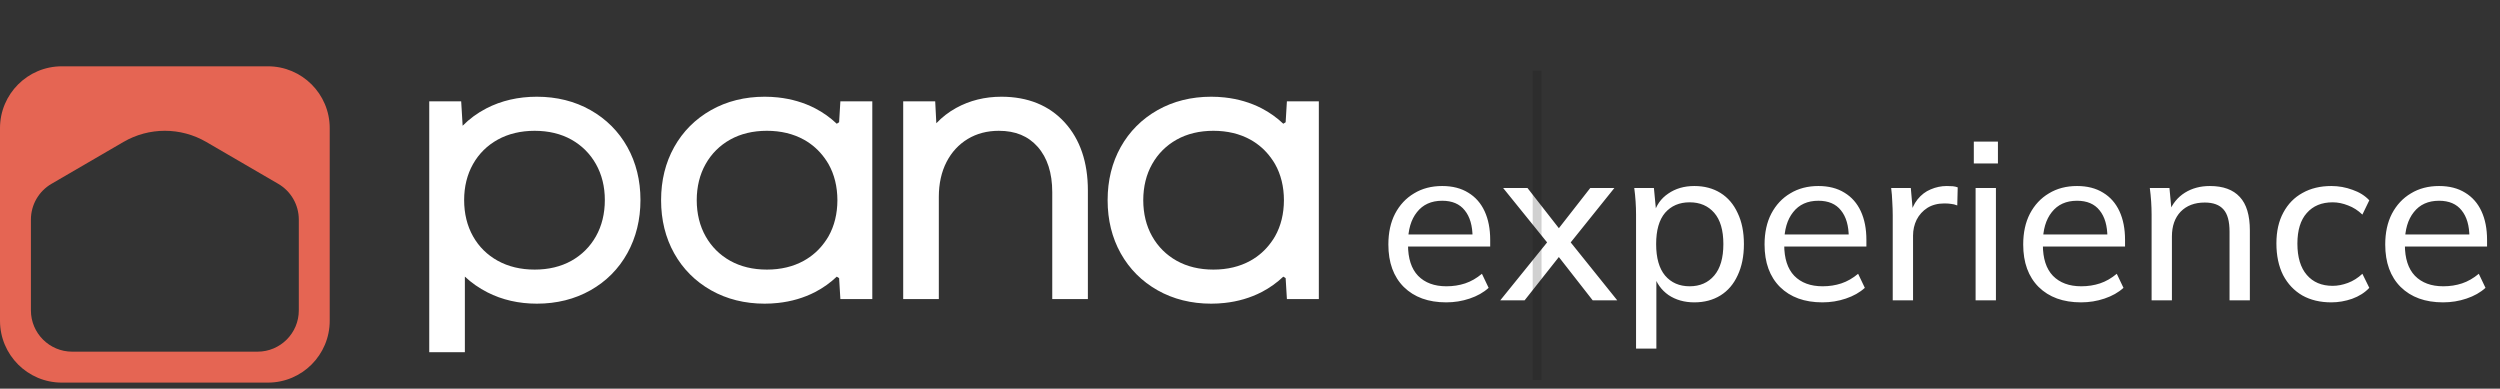
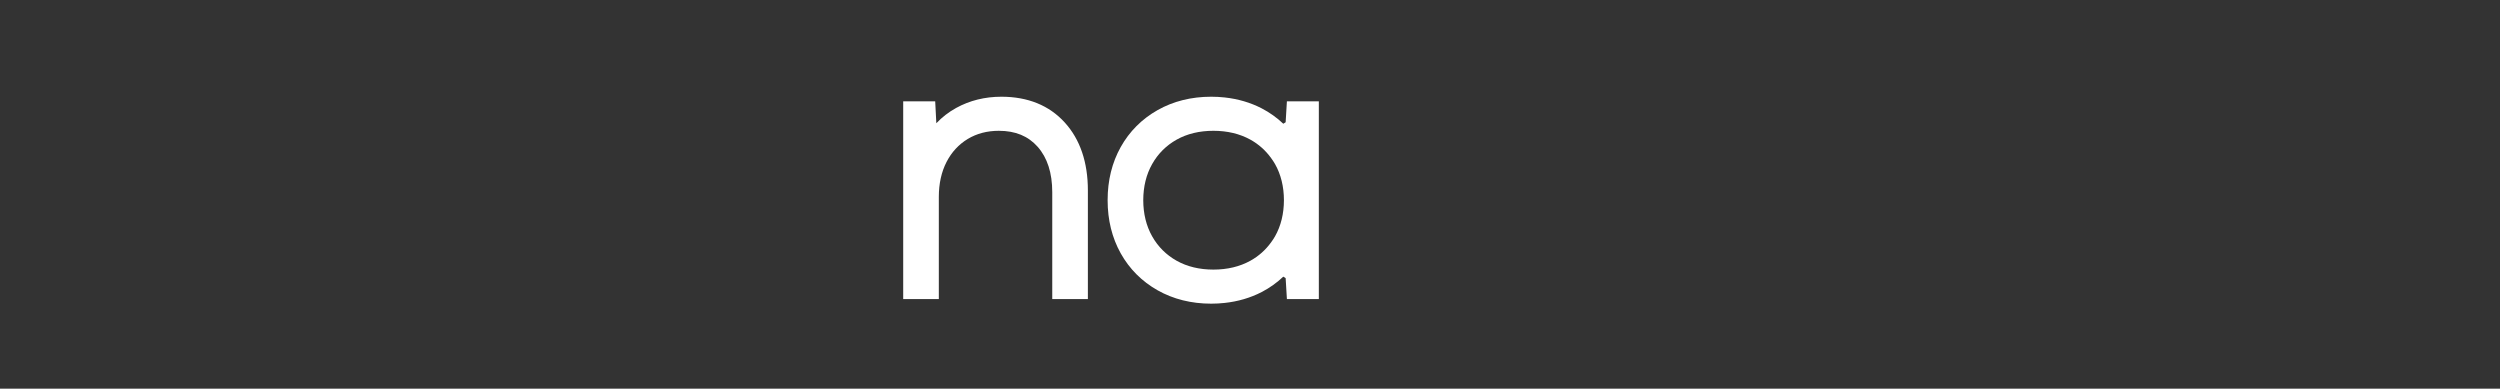
<svg xmlns="http://www.w3.org/2000/svg" width="283" height="44" viewBox="0 0 283 44" fill="none">
  <rect x="0" y="0" width="283" height="44" fill="#333333" stroke="none" />
-   <path d="M163.71 34.227C161.688 34.227 160.087 33.646 158.907 32.483C157.744 31.32 157.163 29.719 157.163 27.68C157.163 26.332 157.416 25.169 157.921 24.192C158.444 23.197 159.16 22.43 160.07 21.891C160.98 21.335 162.042 21.057 163.255 21.057C164.418 21.057 165.404 21.31 166.213 21.815C167.022 22.304 167.637 23.003 168.058 23.913C168.48 24.823 168.69 25.902 168.69 27.149V27.908H158.958V26.543H167.123L166.693 26.871C166.693 25.557 166.398 24.537 165.808 23.812C165.235 23.088 164.384 22.725 163.255 22.725C162.025 22.725 161.073 23.155 160.399 24.015C159.725 24.857 159.387 26.012 159.387 27.478V27.705C159.387 29.256 159.767 30.427 160.525 31.219C161.3 32.011 162.37 32.407 163.736 32.407C164.494 32.407 165.202 32.298 165.859 32.079C166.516 31.86 167.148 31.497 167.755 30.992L168.513 32.584C167.94 33.107 167.224 33.511 166.365 33.798C165.522 34.084 164.637 34.227 163.71 34.227ZM169.828 34L175.592 26.871V28.009L170.157 21.284H172.912L176.881 26.366H176.047L180.016 21.284H182.746L177.387 27.958V26.922L183.075 34H180.294L176.047 28.565H176.881L172.584 34H169.828ZM185.201 39.46V24.293C185.201 23.804 185.184 23.307 185.15 22.801C185.116 22.296 185.066 21.79 184.998 21.284H187.223L187.501 24.217H187.223C187.476 23.239 188.015 22.473 188.841 21.916C189.667 21.343 190.653 21.057 191.799 21.057C192.928 21.057 193.914 21.318 194.756 21.84C195.599 22.363 196.248 23.121 196.703 24.116C197.175 25.093 197.411 26.264 197.411 27.63C197.411 28.995 197.175 30.174 196.703 31.169C196.248 32.163 195.599 32.921 194.756 33.444C193.914 33.966 192.928 34.227 191.799 34.227C190.669 34.227 189.692 33.949 188.866 33.393C188.057 32.82 187.509 32.053 187.223 31.093H187.501V39.46H185.201ZM191.268 32.407C192.431 32.407 193.357 32.003 194.048 31.194C194.739 30.385 195.085 29.197 195.085 27.63C195.085 26.062 194.739 24.883 194.048 24.09C193.357 23.298 192.431 22.902 191.268 22.902C190.105 22.902 189.178 23.298 188.487 24.09C187.813 24.883 187.476 26.062 187.476 27.63C187.476 29.197 187.813 30.385 188.487 31.194C189.178 32.003 190.105 32.407 191.268 32.407ZM206.296 34.227C204.273 34.227 202.672 33.646 201.492 32.483C200.33 31.32 199.748 29.719 199.748 27.68C199.748 26.332 200.001 25.169 200.507 24.192C201.029 23.197 201.745 22.43 202.655 21.891C203.565 21.335 204.627 21.057 205.841 21.057C207.003 21.057 207.989 21.31 208.798 21.815C209.607 22.304 210.222 23.003 210.644 23.913C211.065 24.823 211.276 25.902 211.276 27.149V27.908H201.543V26.543H209.708L209.279 26.871C209.279 25.557 208.984 24.537 208.394 23.812C207.821 23.088 206.97 22.725 205.841 22.725C204.61 22.725 203.658 23.155 202.984 24.015C202.31 24.857 201.973 26.012 201.973 27.478V27.705C201.973 29.256 202.352 30.427 203.11 31.219C203.886 32.011 204.956 32.407 206.321 32.407C207.079 32.407 207.787 32.298 208.444 32.079C209.102 31.86 209.734 31.497 210.34 30.992L211.099 32.584C210.526 33.107 209.809 33.511 208.95 33.798C208.107 34.084 207.223 34.227 206.296 34.227ZM214.257 34V24.394C214.257 23.888 214.24 23.374 214.206 22.852C214.189 22.312 214.147 21.79 214.08 21.284H216.304L216.582 24.47L216.203 24.495C216.372 23.72 216.658 23.079 217.063 22.574C217.484 22.051 217.981 21.672 218.554 21.436C219.144 21.183 219.751 21.057 220.374 21.057C220.644 21.057 220.872 21.065 221.057 21.082C221.242 21.099 221.428 21.141 221.613 21.209L221.563 23.256C221.31 23.155 221.074 23.096 220.855 23.079C220.652 23.046 220.4 23.029 220.096 23.029C219.355 23.029 218.714 23.197 218.175 23.534C217.653 23.871 217.248 24.318 216.962 24.874C216.692 25.43 216.557 26.029 216.557 26.669V34H214.257ZM223.638 34V21.284H225.939V34H223.638ZM223.436 18.504V16.026H226.166V18.504H223.436ZM235.575 34.227C233.552 34.227 231.951 33.646 230.771 32.483C229.609 31.32 229.027 29.719 229.027 27.68C229.027 26.332 229.28 25.169 229.785 24.192C230.308 23.197 231.024 22.43 231.934 21.891C232.844 21.335 233.906 21.057 235.119 21.057C236.282 21.057 237.268 21.31 238.077 21.815C238.886 22.304 239.501 23.003 239.923 23.913C240.344 24.823 240.555 25.902 240.555 27.149V27.908H230.822V26.543H238.987L238.558 26.871C238.558 25.557 238.263 24.537 237.673 23.812C237.1 23.088 236.249 22.725 235.119 22.725C233.889 22.725 232.937 23.155 232.263 24.015C231.589 24.857 231.252 26.012 231.252 27.478V27.705C231.252 29.256 231.631 30.427 232.389 31.219C233.165 32.011 234.235 32.407 235.6 32.407C236.358 32.407 237.066 32.298 237.723 32.079C238.381 31.86 239.013 31.497 239.619 30.992L240.378 32.584C239.805 33.107 239.088 33.511 238.229 33.798C237.386 34.084 236.501 34.227 235.575 34.227ZM243.561 34V24.293C243.561 23.804 243.544 23.307 243.51 22.801C243.477 22.296 243.426 21.79 243.359 21.284H245.583L245.836 24.015H245.533C245.92 23.054 246.519 22.321 247.328 21.815C248.137 21.31 249.08 21.057 250.159 21.057C251.659 21.057 252.788 21.47 253.546 22.296C254.305 23.105 254.684 24.369 254.684 26.087V34H252.384V26.214C252.384 25.051 252.156 24.217 251.701 23.711C251.246 23.189 250.538 22.927 249.577 22.927C248.431 22.927 247.521 23.273 246.847 23.964C246.19 24.655 245.861 25.59 245.861 26.77V34H243.561ZM263.908 34.227C262.644 34.227 261.548 33.966 260.621 33.444C259.694 32.904 258.97 32.138 258.447 31.143C257.942 30.132 257.689 28.936 257.689 27.554C257.689 26.189 257.95 25.026 258.473 24.065C258.995 23.088 259.72 22.346 260.647 21.84C261.573 21.318 262.661 21.057 263.908 21.057C264.733 21.057 265.534 21.2 266.309 21.487C267.084 21.756 267.716 22.152 268.205 22.675L267.422 24.293C266.933 23.821 266.393 23.475 265.804 23.256C265.214 23.02 264.632 22.902 264.059 22.902C262.812 22.902 261.835 23.307 261.127 24.116C260.419 24.908 260.065 26.062 260.065 27.579C260.065 29.113 260.419 30.292 261.127 31.118C261.835 31.944 262.812 32.357 264.059 32.357C264.615 32.357 265.188 32.247 265.778 32.028C266.368 31.809 266.916 31.464 267.422 30.992L268.205 32.584C267.7 33.124 267.051 33.536 266.259 33.823C265.483 34.093 264.7 34.227 263.908 34.227ZM276.555 34.227C274.533 34.227 272.932 33.646 271.752 32.483C270.589 31.32 270.008 29.719 270.008 27.68C270.008 26.332 270.261 25.169 270.766 24.192C271.289 23.197 272.005 22.43 272.915 21.891C273.825 21.335 274.887 21.057 276.1 21.057C277.263 21.057 278.249 21.31 279.058 21.815C279.867 22.304 280.482 23.003 280.903 23.913C281.325 24.823 281.535 25.902 281.535 27.149V27.908H271.803V26.543H279.968L279.538 26.871C279.538 25.557 279.243 24.537 278.653 23.812C278.08 23.088 277.229 22.725 276.1 22.725C274.87 22.725 273.918 23.155 273.244 24.015C272.569 24.857 272.232 26.012 272.232 27.478V27.705C272.232 29.256 272.612 30.427 273.37 31.219C274.145 32.011 275.215 32.407 276.58 32.407C277.339 32.407 278.047 32.298 278.704 32.079C279.361 31.86 279.993 31.497 280.6 30.992L281.358 32.584C280.785 33.107 280.069 33.511 279.21 33.798C278.367 34.084 277.482 34.227 276.555 34.227Z" fill="white" />
-   <path opacity="0.2" d="M174 8L174 43" stroke="#181818" />
-   <path fill-rule="evenodd" clip-rule="evenodd" d="M68.467 22.642C68.467 24.185 68.128 25.569 67.458 26.755C66.794 27.931 65.861 28.861 64.683 29.52C63.499 30.182 62.1 30.518 60.525 30.518C58.947 30.518 57.541 30.181 56.342 29.517C55.152 28.86 54.213 27.931 53.55 26.755C52.88 25.569 52.541 24.185 52.541 22.642C52.541 21.127 52.88 19.756 53.549 18.57C54.213 17.395 55.152 16.465 56.342 15.807C57.542 15.143 58.949 14.807 60.525 14.807C62.099 14.807 63.498 15.143 64.683 15.805C65.86 16.465 66.794 17.395 67.458 18.57C68.128 19.756 68.467 21.127 68.467 22.642ZM66.842 12.464C65.063 11.459 63.021 10.949 60.771 10.949C58.671 10.949 56.748 11.393 55.057 12.268C54.042 12.793 53.144 13.452 52.371 14.234L52.206 11.472H48.59V39.869H52.623V31.312C53.375 32.016 54.231 32.614 55.185 33.099C56.847 33.946 58.727 34.375 60.771 34.375C63.021 34.375 65.063 33.866 66.842 32.86C68.628 31.853 70.034 30.437 71.023 28.65C72.003 26.878 72.5 24.857 72.5 22.642C72.5 20.426 72.003 18.412 71.021 16.652C70.033 14.882 68.628 13.473 66.842 12.464Z" fill="white" />
-   <path fill-rule="evenodd" clip-rule="evenodd" d="M93.786 26.754C93.65 26.995 93.496 27.217 93.338 27.438C92.721 28.291 91.94 28.993 90.994 29.517C89.794 30.181 88.387 30.518 86.812 30.518C85.237 30.518 83.838 30.182 82.653 29.519C81.475 28.86 80.541 27.929 79.878 26.754C79.211 25.573 78.873 24.197 78.87 22.662C78.873 21.128 79.211 19.75 79.878 18.57C80.541 17.395 81.475 16.464 82.653 15.805C83.838 15.142 85.237 14.806 86.812 14.806C88.387 14.806 89.794 15.143 90.994 15.806C91.94 16.33 92.721 17.033 93.338 17.886C93.496 18.106 93.65 18.329 93.786 18.57C94.453 19.75 94.79 21.128 94.794 22.662C94.79 24.197 94.453 25.573 93.786 26.754ZM95.13 11.471L94.988 13.839L94.722 14.007C94.004 13.326 93.192 12.741 92.279 12.267C91.001 11.606 89.59 11.194 88.071 11.03C87.579 10.977 87.077 10.949 86.565 10.949C84.315 10.949 82.273 11.458 80.494 12.463C78.709 13.472 77.303 14.882 76.315 16.652C75.333 18.412 74.836 20.426 74.836 22.641C74.836 22.649 74.837 22.655 74.837 22.662C74.837 22.669 74.836 22.675 74.836 22.681C74.836 24.897 75.333 26.912 76.315 28.672C77.303 30.442 78.709 31.852 80.494 32.861C82.273 33.866 84.315 34.375 86.565 34.375C87.077 34.375 87.579 34.347 88.071 34.293C89.59 34.131 91.001 33.717 92.279 33.057C93.192 32.583 94.004 31.997 94.722 31.317L94.988 31.485L95.13 33.853H98.745V11.471H95.13Z" fill="white" />
  <path fill-rule="evenodd" clip-rule="evenodd" d="M144.333 26.754C144.198 26.995 144.042 27.217 143.884 27.438C143.267 28.291 142.487 28.993 141.541 29.517C140.341 30.181 138.934 30.518 137.358 30.518C135.784 30.518 134.385 30.182 133.2 29.519C132.022 28.86 131.088 27.929 130.425 26.754C129.757 25.573 129.42 24.197 129.417 22.662C129.42 21.128 129.757 19.75 130.425 18.57C131.088 17.395 132.022 16.464 133.2 15.805C134.385 15.142 135.784 14.806 137.358 14.806C138.934 14.806 140.341 15.143 141.541 15.806C142.487 16.33 143.267 17.033 143.884 17.886C144.042 18.106 144.198 18.329 144.333 18.57C145 19.75 145.338 21.128 145.341 22.662C145.337 24.197 145 25.573 144.333 26.754ZM145.677 11.471L145.535 13.839L145.269 14.007C144.552 13.326 143.739 12.741 142.826 12.267C141.548 11.606 140.137 11.194 138.618 11.03C138.126 10.977 137.624 10.949 137.112 10.949C134.862 10.949 132.82 11.458 131.041 12.463C129.256 13.472 127.85 14.882 126.861 16.652C125.88 18.412 125.383 20.426 125.383 22.641C125.383 22.649 125.384 22.655 125.384 22.662C125.384 22.669 125.383 22.675 125.383 22.681C125.383 24.897 125.88 26.912 126.861 28.672C127.85 30.442 129.256 31.852 131.041 32.861C132.82 33.866 134.862 34.375 137.112 34.375C137.624 34.375 138.126 34.347 138.618 34.293C140.137 34.131 141.548 33.717 142.826 33.057C143.739 32.583 144.552 31.997 145.269 31.317L145.535 31.485L145.677 33.853H149.292V11.471H145.677Z" fill="white" />
  <path fill-rule="evenodd" clip-rule="evenodd" d="M113.354 10.949C111.49 10.949 109.769 11.376 108.238 12.218C107.396 12.68 106.646 13.261 105.992 13.952L105.865 11.471H102.242V33.853H106.275V22.28C106.275 20.78 106.572 19.449 107.154 18.323C107.725 17.218 108.532 16.346 109.549 15.731C110.564 15.117 111.747 14.807 113.066 14.807C114.945 14.807 116.383 15.399 117.464 16.618C118.56 17.855 119.115 19.584 119.115 21.758V33.853H123.148V21.557C123.148 18.368 122.269 15.783 120.534 13.872C118.774 11.933 116.357 10.949 113.354 10.949Z" fill="white" />
-   <path fill-rule="evenodd" clip-rule="evenodd" d="M33.825 35.132C33.825 37.715 31.733 39.809 29.151 39.809H8.173C5.591 39.809 3.499 37.715 3.499 35.132V24.856C3.499 23.19 4.385 21.65 5.824 20.812L13.972 16.071C16.871 14.384 20.452 14.384 23.351 16.071L31.5 20.812C32.939 21.65 33.825 23.19 33.825 24.856V35.132ZM30.326 7.506H6.999C3.133 7.506 0 10.642 0 14.509V36.307C0 40.175 3.133 43.311 6.999 43.311H30.326C34.191 43.311 37.324 40.175 37.324 36.307V14.509C37.324 10.642 34.191 7.506 30.326 7.506Z" fill="#E56553" />
</svg>